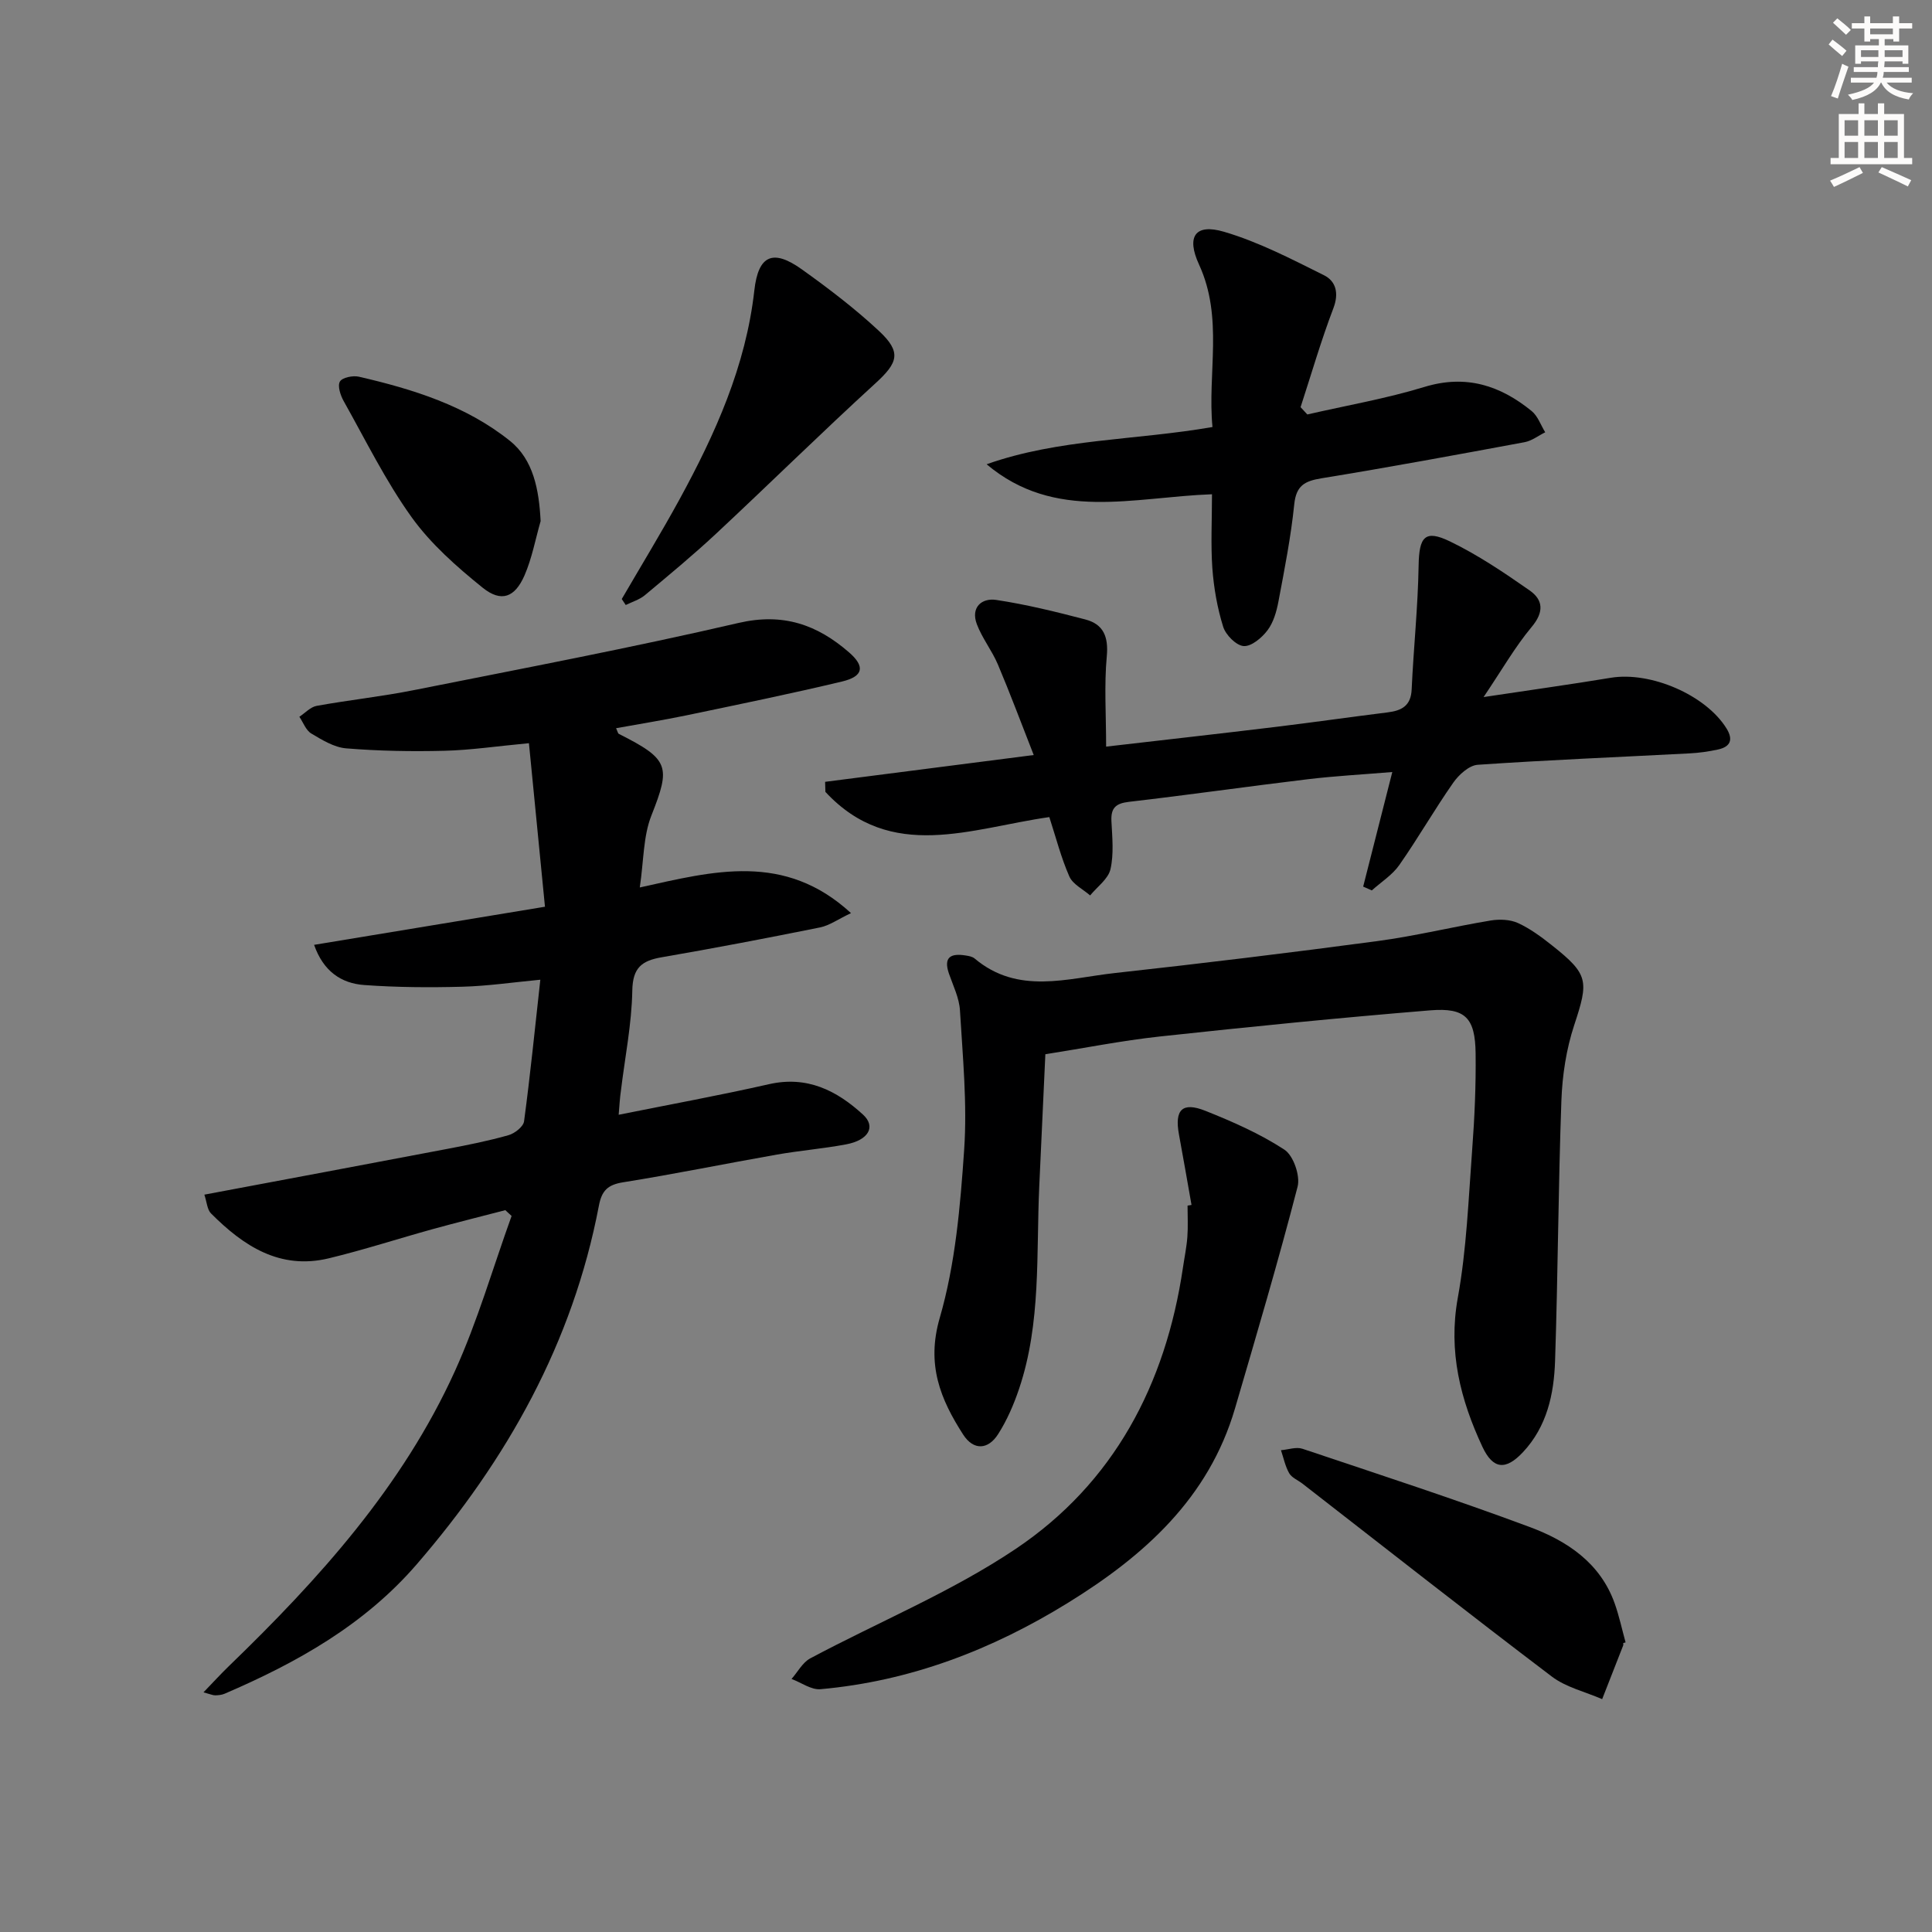
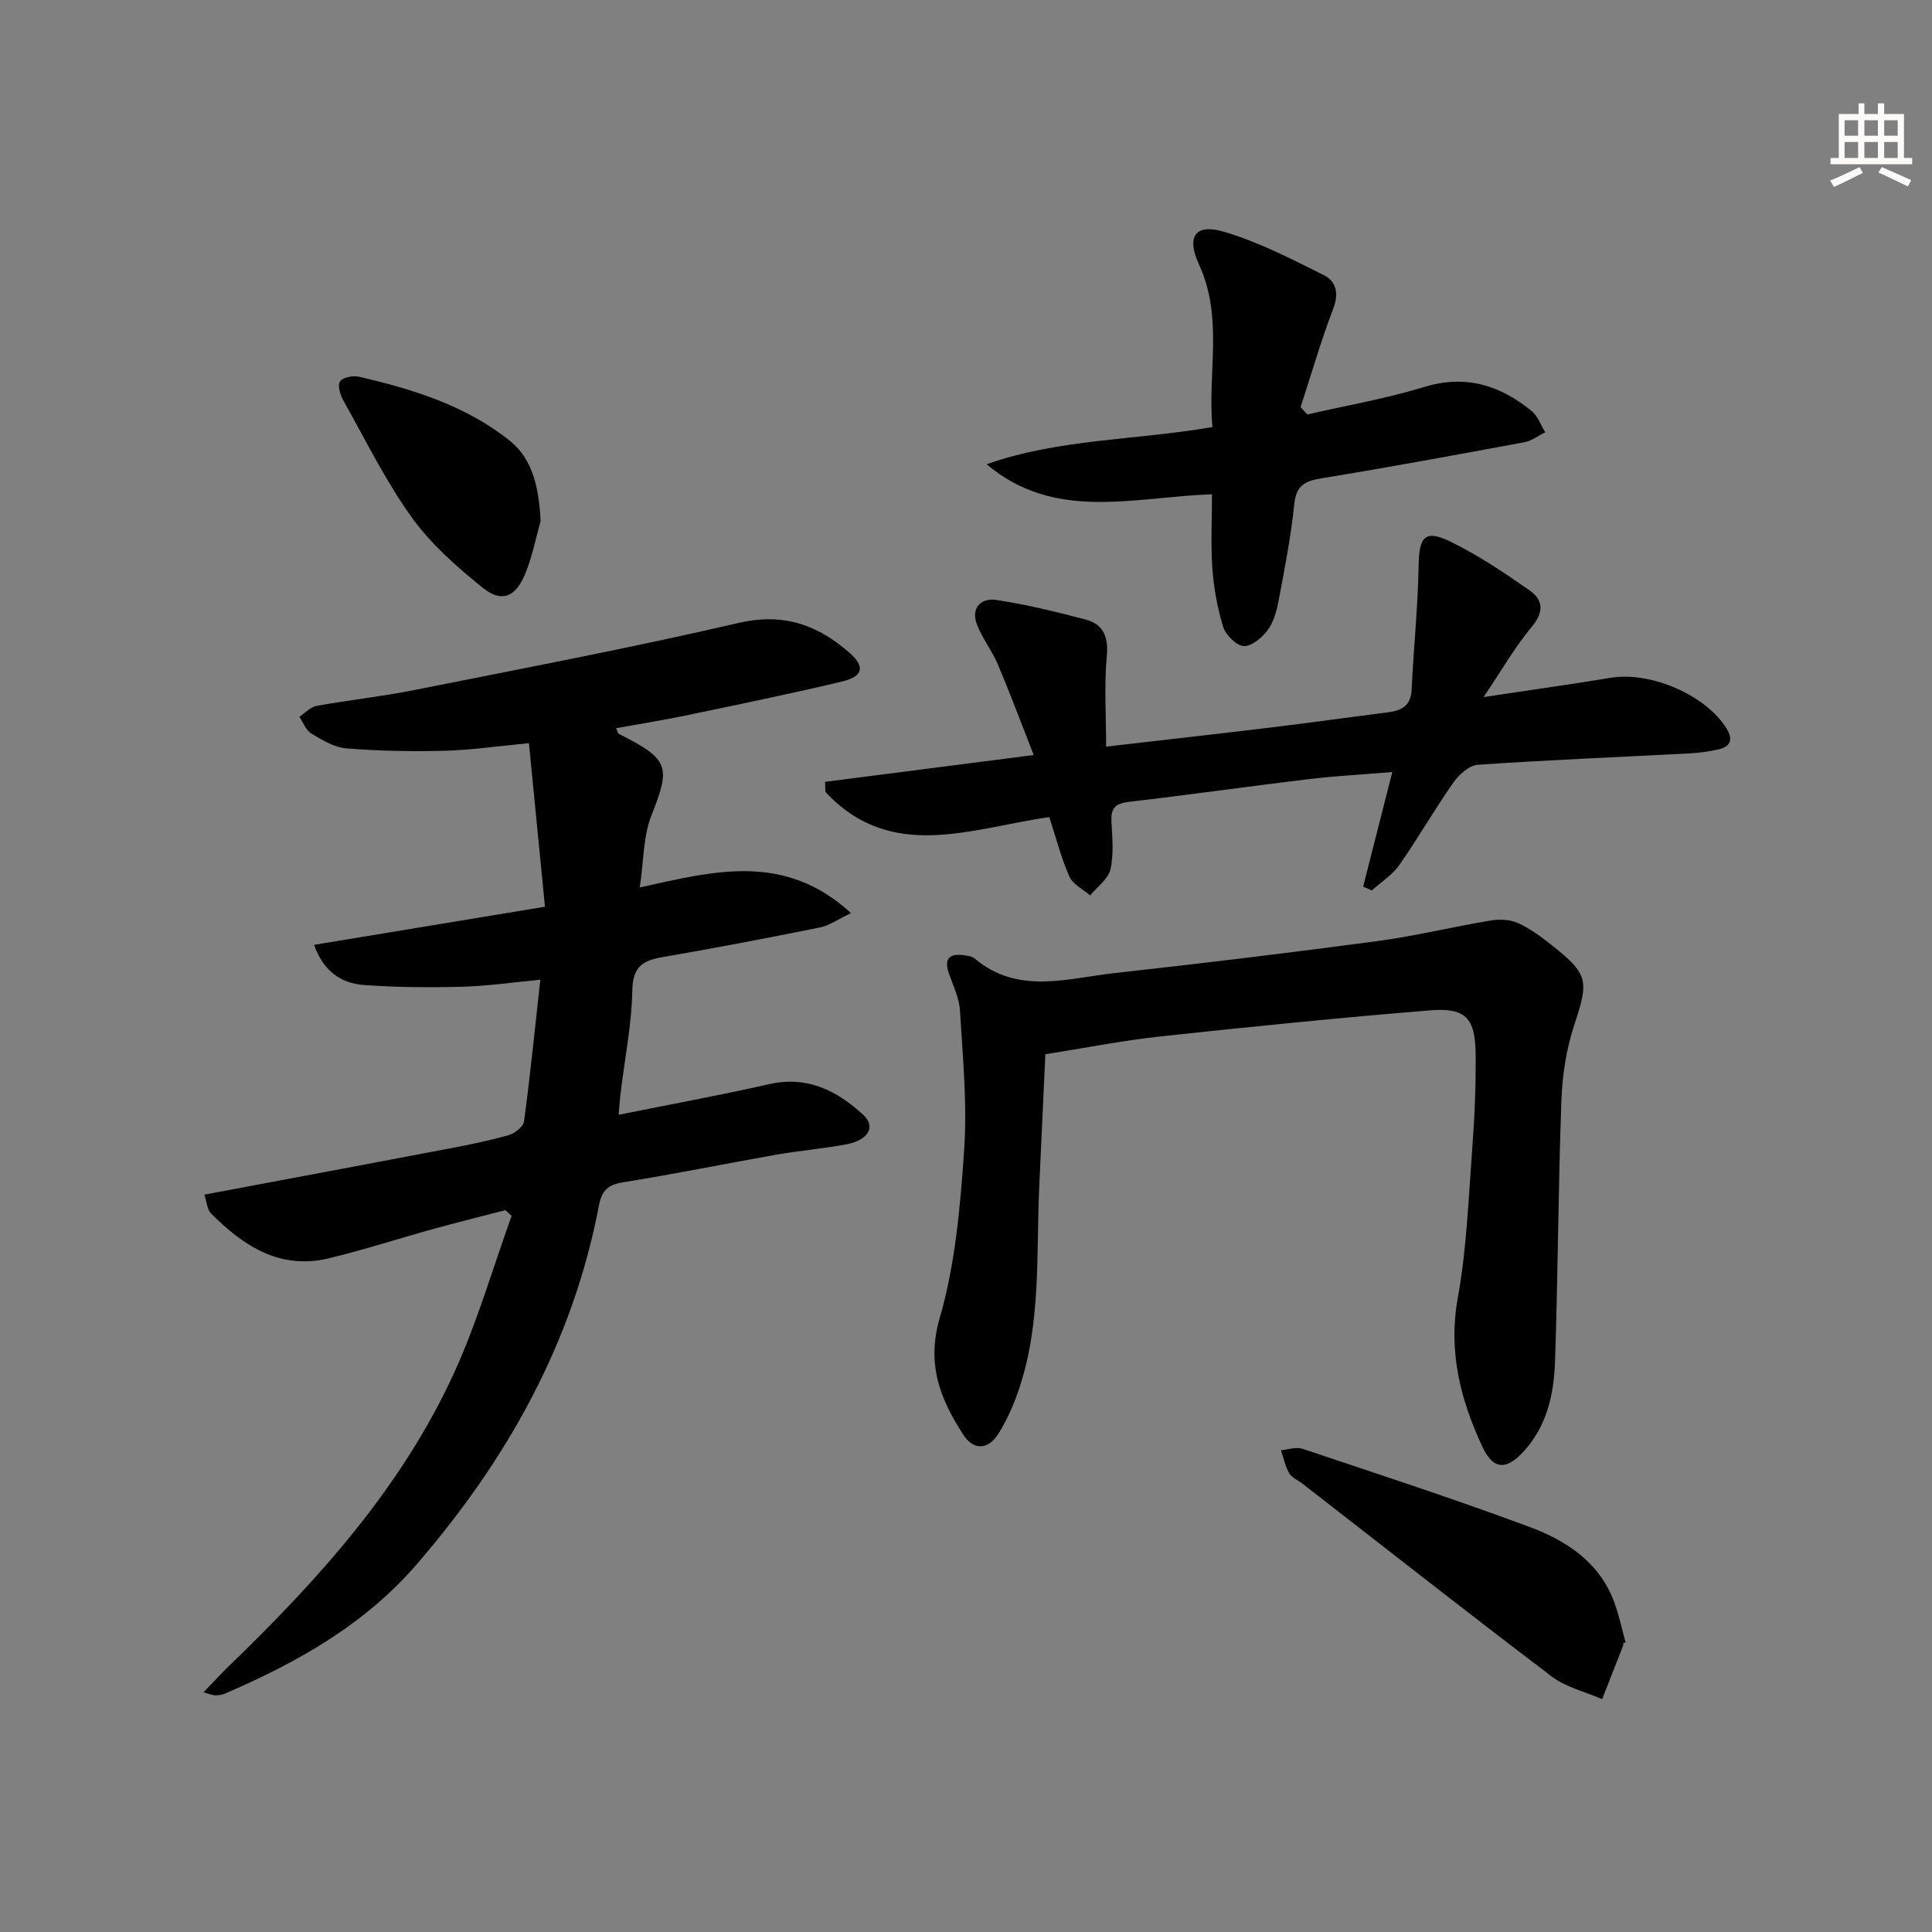
<svg xmlns="http://www.w3.org/2000/svg" enable-background="new 0 0 400 400" viewBox="0 0 400 400">
  <rect x="0" y="0" width="400" height="400" fill="#808080" stroke="none" />
  <g fill="#000001">
    <path d="m128.09 230.8c10.75-2.16 20.98-4.03 31.12-6.33 7.89-1.79 14.02 1.3 19.48 6.31 2.7 2.48 1.14 5.28-3.52 6.15-4.73.89-9.56 1.28-14.3 2.11-10.63 1.87-21.21 4.04-31.86 5.74-3.2.51-4.43 1.73-5.02 4.87-5.41 28.35-19.01 52.57-37.71 74.22-10.86 12.57-24.83 20.37-39.78 26.8-.59.25-1.29.32-1.94.33-.47.01-.94-.22-2.43-.62 2.02-2.09 3.6-3.83 5.29-5.46 18.64-18.02 35.92-37.16 46.76-61.04 4.7-10.35 7.87-21.4 11.74-32.13-.43-.4-.86-.8-1.3-1.2-4.99 1.3-10 2.54-14.97 3.91-7.2 1.99-14.32 4.31-21.57 6.06-10.12 2.44-17.69-2.56-24.4-9.3-.79-.8-.85-2.33-1.37-3.88 17.13-3.22 33.74-6.32 50.33-9.48 4.24-.81 8.48-1.65 12.63-2.83 1.29-.36 3.08-1.76 3.23-2.87 1.28-9.51 2.23-19.06 3.37-29.32-5.69.54-10.91 1.31-16.14 1.45-6.77.18-13.57.14-20.32-.35-4.73-.34-8.45-2.81-10.38-8.32 15.62-2.58 31.1-5.13 47.8-7.89-1.11-11.33-2.18-22.28-3.32-33.86-6.73.63-12.1 1.44-17.5 1.57-6.77.17-13.58.05-20.33-.5-2.5-.2-4.99-1.74-7.24-3.08-1.11-.67-1.66-2.28-2.46-3.46 1.19-.78 2.3-2.03 3.59-2.26 6.69-1.21 13.47-1.93 20.13-3.26 22.44-4.47 44.94-8.74 67.22-13.91 9.23-2.14 16.28.37 22.87 6.1 3.36 2.92 2.97 4.97-1.45 6.03-10.65 2.54-21.38 4.74-32.1 6.98-4.83 1.01-9.71 1.78-14.69 2.69.32.66.37 1.06.57 1.17 10.47 5.27 10.77 6.73 6.75 16.89-1.71 4.31-1.58 9.35-2.41 14.91 15.23-3.37 29.94-7.37 43.73 5.31-2.74 1.3-4.48 2.57-6.4 2.96-10.9 2.2-21.82 4.29-32.78 6.18-4.14.71-6.02 2.16-6.1 6.91-.12 6.93-1.53 13.84-2.36 20.76-.21 1.42-.29 2.86-.46 4.94z" />
    <path d="m216.43 218.27c-.43 9.38-.85 18.33-1.26 27.27-.65 14.07.42 28.32-4.17 41.97-1.1 3.27-2.51 6.54-4.36 9.43-2.06 3.22-5.07 3.42-7.23.07-4.72-7.34-7.65-14.48-4.85-24.14 3.24-11.18 4.26-23.14 5.06-34.84.65-9.55-.3-19.23-.87-28.83-.15-2.58-1.41-5.11-2.28-7.62-1.2-3.48.44-4.24 3.45-3.76.65.1 1.4.23 1.87.63 8.99 7.57 19.19 4.09 29.01 3.01 18.15-2 36.29-4.2 54.39-6.62 7.86-1.05 15.6-2.96 23.44-4.26 1.83-.3 4.02-.22 5.66.53 2.53 1.16 4.86 2.89 7.06 4.64 7.58 6 7.59 7.35 4.57 16.5-1.64 4.97-2.46 10.37-2.65 15.61-.65 17.97-.71 35.95-1.31 53.92-.23 6.86-1.67 13.56-6.64 18.87-3.54 3.78-6.19 3.62-8.4-1.1-4.55-9.75-7.11-19.72-5.1-30.84 1.83-10.09 2.21-20.45 2.98-30.71.5-6.62.79-13.28.71-19.91-.09-7.36-2.12-9.5-9.39-8.91-18.71 1.53-37.39 3.4-56.05 5.42-7.87.86-15.66 2.42-23.64 3.67z" />
    <path d="m307.16 144.32c9.73-1.47 18.05-2.62 26.32-3.99 8.24-1.37 19.68 3.55 23.97 10.48 1.45 2.33.82 3.81-1.77 4.37-1.93.42-3.92.7-5.9.8-14.61.77-29.23 1.36-43.83 2.36-1.79.12-3.91 2.05-5.07 3.71-3.9 5.57-7.28 11.49-11.18 17.06-1.44 2.06-3.76 3.51-5.68 5.24-.6-.26-1.19-.53-1.79-.79 1.94-7.63 3.88-15.26 6.03-23.72-6.1.51-11.81.81-17.47 1.49-12.36 1.48-24.68 3.25-37.04 4.68-2.76.32-3.78 1.27-3.64 4.02.17 3.32.52 6.77-.2 9.94-.47 2.02-2.75 3.63-4.21 5.42-1.48-1.29-3.6-2.31-4.31-3.94-1.71-3.89-2.77-8.07-4.14-12.28-16.16 2.29-32.77 9.43-46.36-5.22-.02-.69-.04-1.39-.06-2.08 13.96-1.79 27.92-3.59 43.19-5.55-2.6-6.63-4.88-12.75-7.42-18.75-1.22-2.88-3.26-5.43-4.36-8.35-1.29-3.44.98-5.47 4.03-5.01 6.21.94 12.35 2.45 18.43 4.04 3.75.98 4.82 3.56 4.45 7.61-.56 6-.14 12.09-.14 18.72 12.11-1.4 23.61-2.69 35.1-4.08 7.74-.94 15.46-2.05 23.19-3.01 2.91-.36 4.82-1.36 4.97-4.76.39-8.55 1.3-17.08 1.44-25.63.1-5.95 1.27-7.53 6.5-5 5.78 2.79 11.19 6.45 16.48 10.14 2.84 1.98 3 4.5.41 7.58-3.44 4.12-6.15 8.89-9.94 14.5z" />
    <path d="m250.93 102.33c-16.34.59-32.53 5.7-46.66-6.21 14.97-5.3 30.75-4.93 46.76-7.71-1.07-11.13 2.31-22.58-2.78-33.63-2.67-5.8-.82-8.55 5.15-6.8 7.17 2.1 13.97 5.65 20.71 9 2.47 1.23 3.15 3.7 1.95 6.84-2.56 6.72-4.56 13.64-6.79 20.48.47.5.93 1.01 1.4 1.51 8.09-1.86 16.32-3.28 24.24-5.7 8.59-2.62 15.68-.32 22.2 4.99 1.28 1.04 1.89 2.91 2.81 4.4-1.42.7-2.77 1.77-4.27 2.05-14.01 2.6-28.02 5.19-42.08 7.48-3.46.57-5.21 1.51-5.61 5.38-.69 6.75-2.01 13.43-3.27 20.11-.39 2.08-1.03 4.34-2.27 5.98-1.17 1.55-3.34 3.38-4.94 3.26-1.55-.12-3.71-2.3-4.24-4.01-1.22-3.91-1.94-8.06-2.24-12.15-.34-4.94-.07-9.93-.07-15.27z" />
-     <path d="m246.69 249.47c-.86-4.87-1.7-9.74-2.6-14.6-.94-5.11.68-6.8 5.49-4.88 5.64 2.25 11.3 4.74 16.35 8.04 1.86 1.22 3.31 5.41 2.72 7.67-3.98 15.38-8.49 30.63-12.95 45.88-5.45 18.61-18.8 30.52-34.59 40.27-15.76 9.73-32.69 16.23-51.24 17.88-1.92.17-3.99-1.38-5.99-2.12 1.28-1.45 2.28-3.41 3.87-4.26 14.18-7.57 29.26-13.75 42.53-22.66 20.33-13.64 31.06-34.05 34.63-58.2.31-2.13.76-4.25.92-6.39.16-2.15.04-4.32.04-6.49.28-.05.55-.1.82-.14z" />
    <path d="m336.07 340.18c0 .17.05.35-.01.5-1.44 3.71-2.9 7.41-4.35 11.11-3.51-1.53-7.48-2.44-10.44-4.69-17.34-13.15-34.45-26.6-51.64-39.95-.92-.71-2.19-1.21-2.72-2.14-.82-1.44-1.16-3.16-1.7-4.76 1.49-.12 3.14-.73 4.44-.3 15.72 5.27 31.5 10.41 47.03 16.19 7.73 2.87 14.64 7.41 17.63 15.85.93 2.62 1.51 5.37 2.25 8.05-.16.04-.33.09-.49.14z" />
-     <path d="m128.73 124.02c3.99-6.86 8.13-13.64 11.94-20.6 7.43-13.61 13.75-27.62 15.51-43.32.82-7.28 3.86-8.6 9.82-4.34 5.53 3.95 10.99 8.11 15.96 12.74 4.75 4.42 3.97 6.58-.7 10.85-11.17 10.21-21.96 20.84-33.03 31.17-4.74 4.42-9.75 8.56-14.73 12.72-1.11.92-2.62 1.36-3.95 2.02-.27-.42-.55-.83-.82-1.24z" />
+     <path d="m128.73 124.02z" />
    <path d="m111.93 107.89c-1.08 3.76-1.79 7.69-3.34 11.25-2 4.58-4.82 5.63-8.67 2.53-5.36-4.32-10.72-9.05-14.7-14.59-5.39-7.51-9.51-15.93-14.06-24.03-.67-1.19-1.31-3.13-.79-4.05.48-.84 2.68-1.29 3.92-1.01 11.21 2.58 22.23 6.02 31.29 13.29 4.87 3.9 6.02 10.13 6.35 16.61z" />
  </g>
-   <path d="m378.6 9.2.8-1c.9.7 1.9 1.4 2.9 2.3l-.9 1.1c-1.1-.9-2-1.7-2.8-2.4zm.5 10.7c.9-2.1 1.6-4.3 2.3-6.7.4.2.8.4 1.3.6-.7 2.1-1.5 4.3-2.2 6.6zm.4-15.2.9-.9c1 .8 2 1.6 2.8 2.4l-1 1c-1-.9-1.9-1.8-2.7-2.5zm12.5-1.3h1.2v1.4h2.7v1.1h-2.7v2.7h-1.2v-.5h-1.8v1.3h4.9v3.8h-1.2v-.5h-3.7c0 .4-.1.9-.1 1.2h5.1v1h-5.2c0 .5-.1.9-.2 1.2h6v1h-5.2c1.1 1.3 2.9 2 5.5 2.2-.4.4-.7.8-.9 1.3-2.9-.5-4.8-1.6-5.7-3.5h-.1c-.8 1.7-2.7 2.9-5.9 3.6-.2-.4-.6-.8-.9-1.1 2.8-.6 4.6-1.4 5.4-2.5h-4.8v-1h5.3c.1-.3.2-.7.2-1.2h-4.9v-1h5c0-.4 0-.8.1-1.2h-3.6v.5h-1.2v-3.8h4.9v-1.3h-1.8v.5h-1.2v-2.7h-2.6v-1.1h2.6v-1.4h1.2v1.4h4.7v-1.4zm-6.7 8.4h3.6c0-.4 0-.9 0-1.4h-3.6zm1.9-4.7h4.7v-1.2h-4.7zm6.7 3.3h-3.7v1.4h3.7z" fill="#fcfbfa" />
  <path d="m384.7 21.4h1.3v2.2h2.8v-2.2h1.3v2.2h4.1v9.1h1.7v1.3h-16.9v-1.3h1.7v-9.1h4.1v-2.2zm.3 13.2.7 1.2c-1.8.9-3.8 1.9-6 2.9-.2-.4-.5-.8-.8-1.3 2.4-1 4.4-2 6.1-2.8zm-3.1-6.5h2.8v-3.2h-2.8zm0 4.6h2.8v-3.3h-2.8zm4.1-4.6h2.8v-3.2h-2.8zm0 4.6h2.8v-3.3h-2.8zm3.6 1.9c2.1.9 4.1 1.8 6.1 2.7l-.7 1.3c-2.2-1.1-4.2-2-6.1-2.9zm3.3-9.7h-2.8v3.2h2.8zm-2.8 7.8h2.8v-3.3h-2.8z" fill="#fcfbfa" />
</svg>